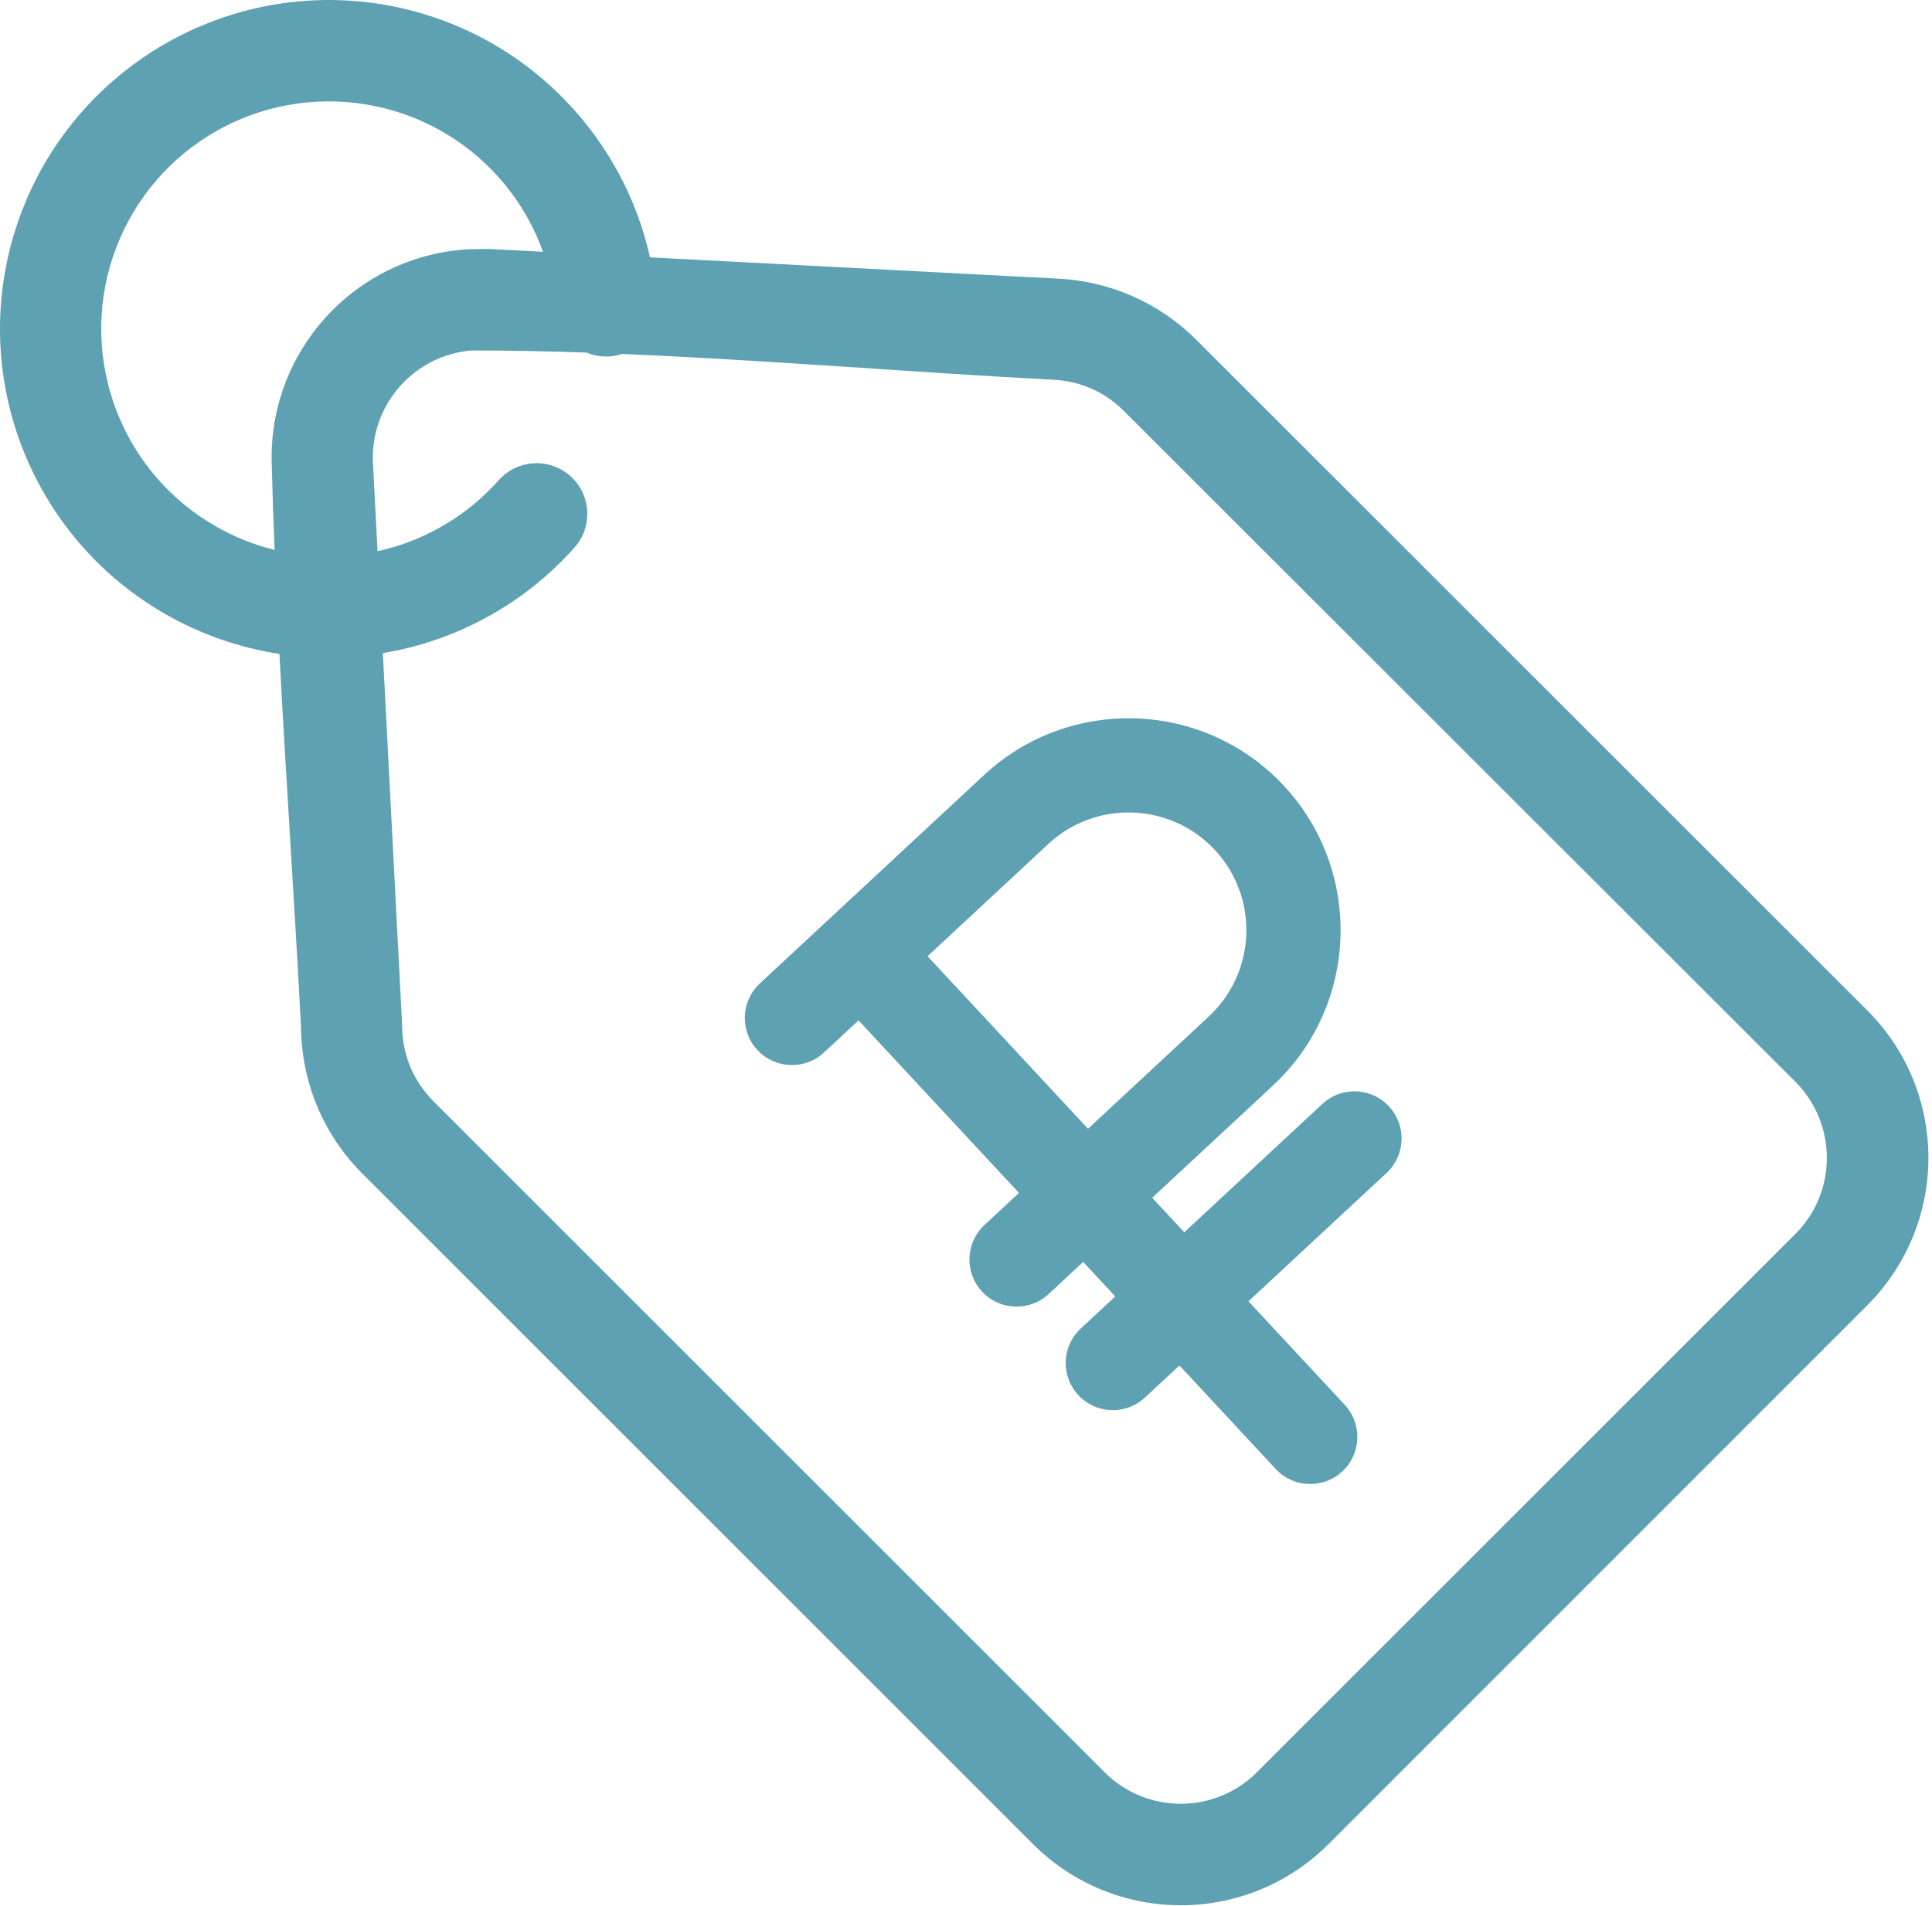
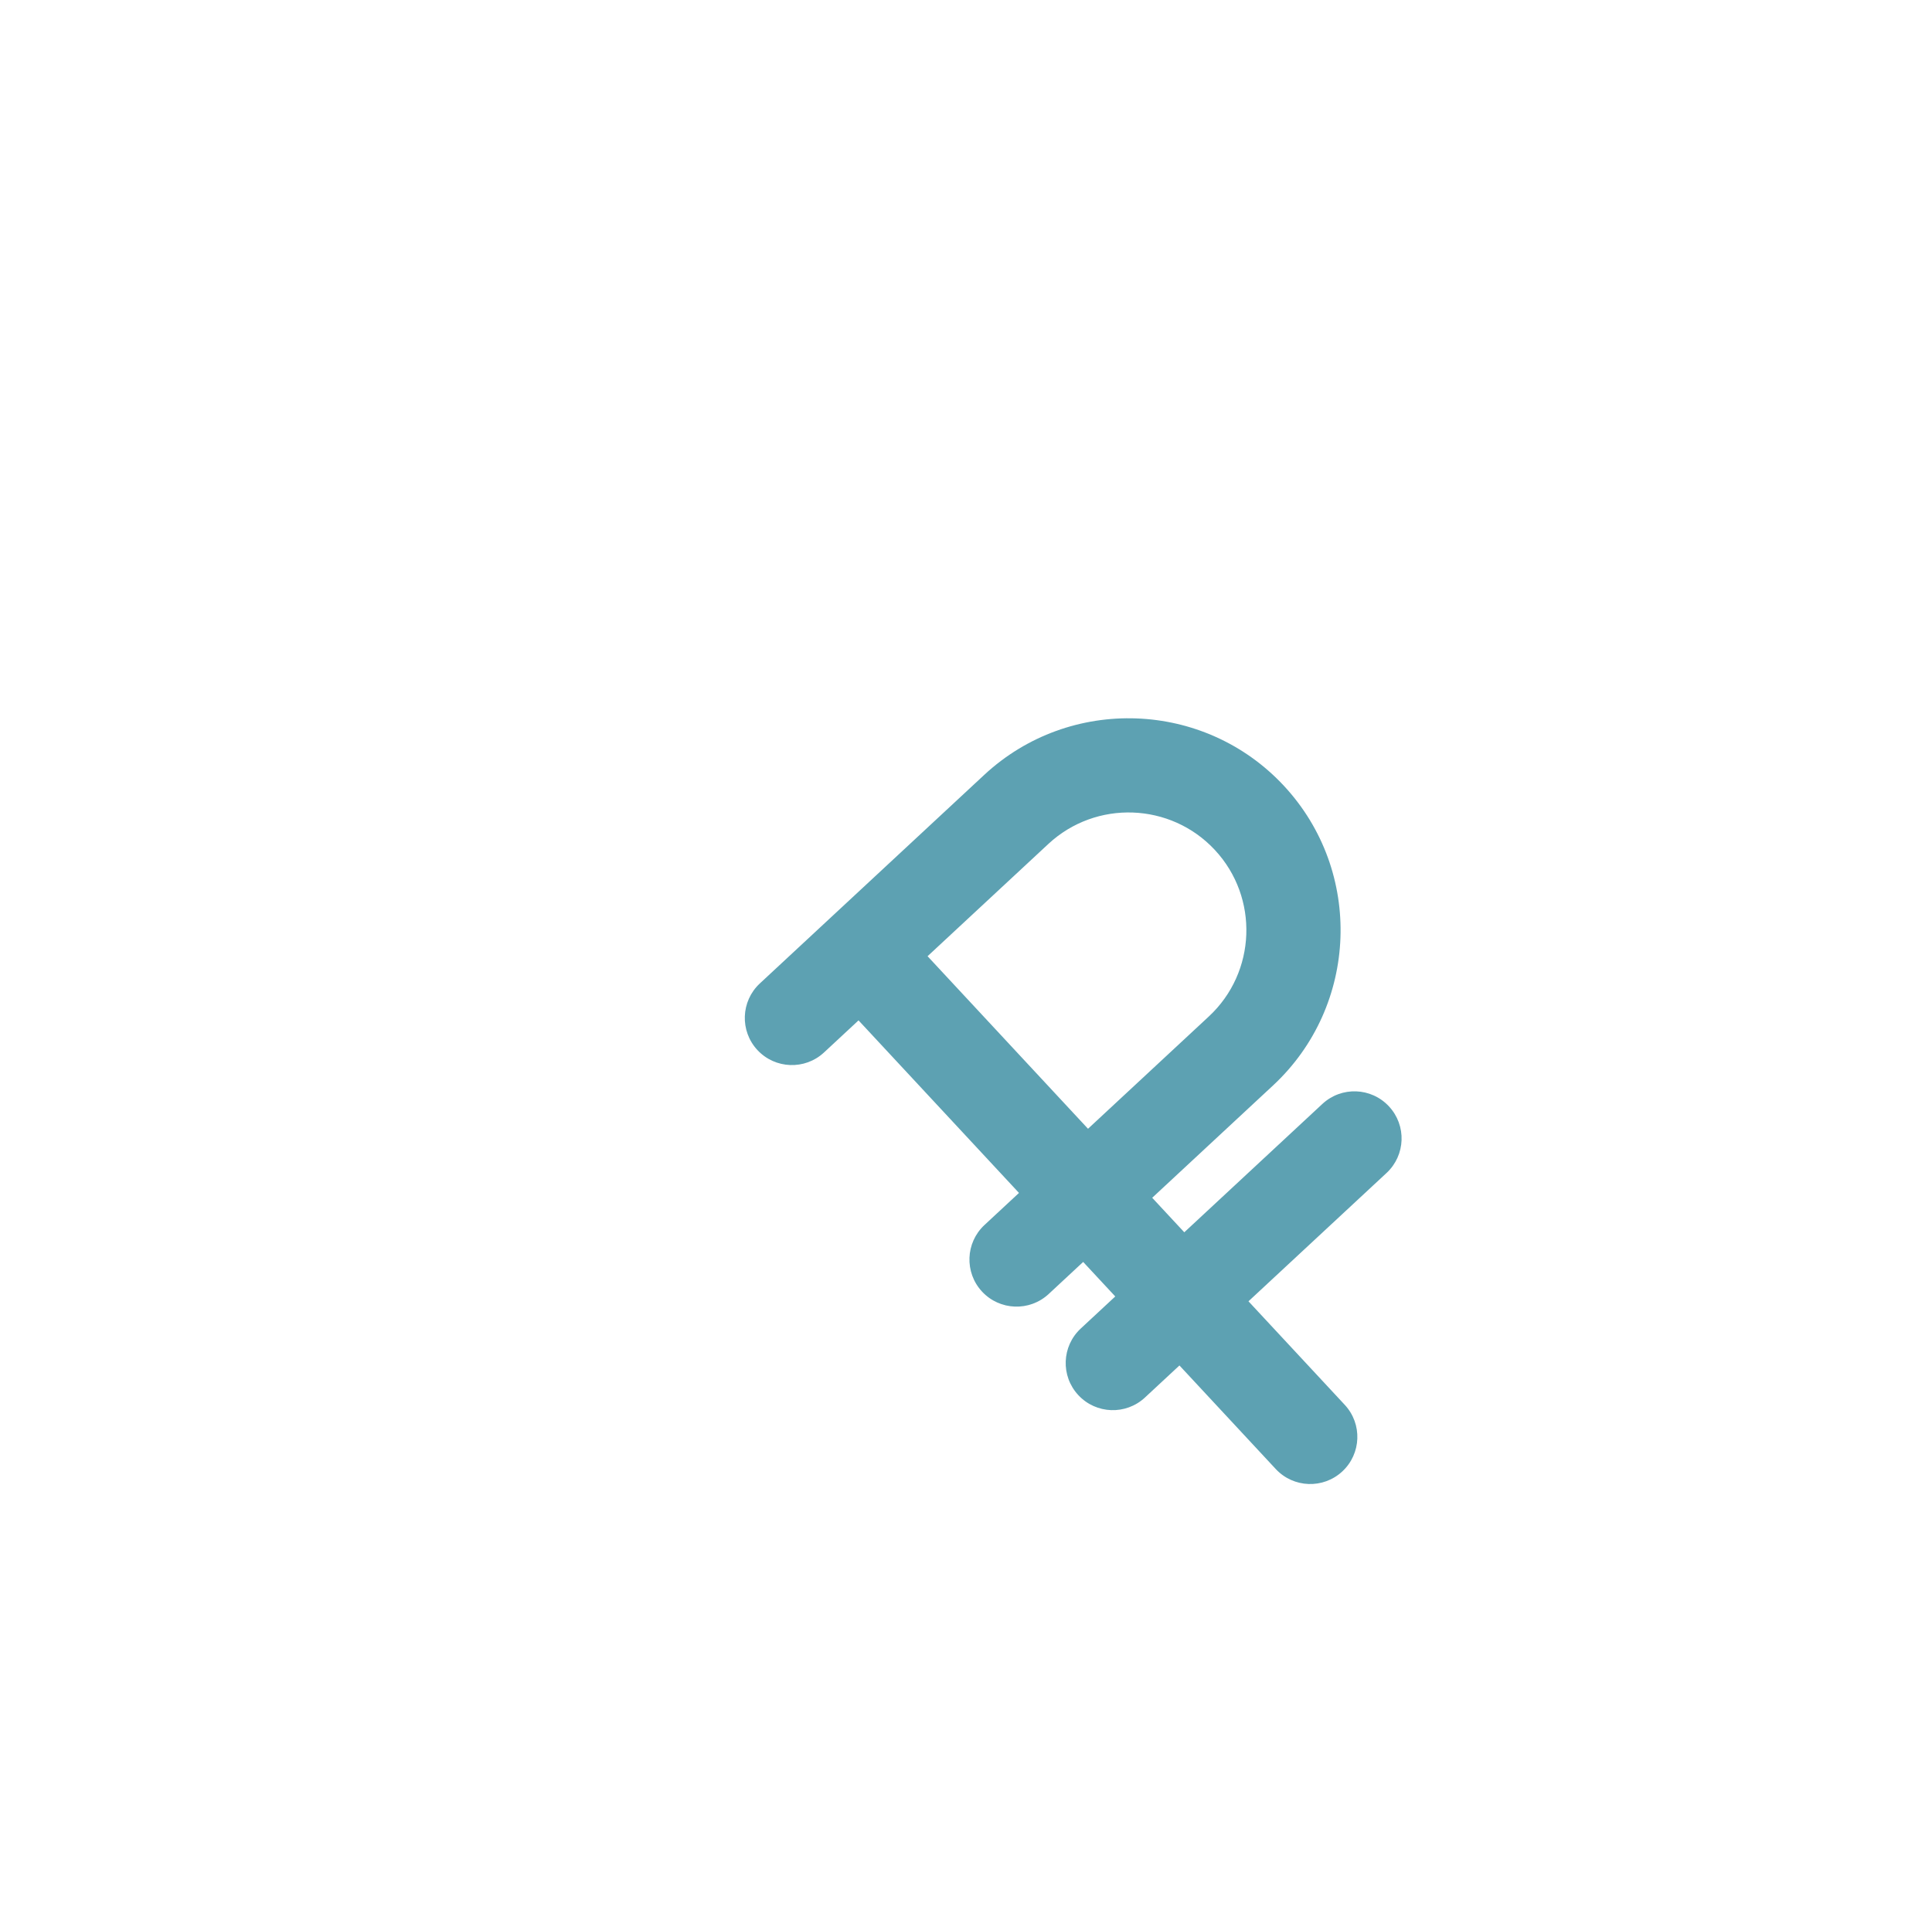
<svg xmlns="http://www.w3.org/2000/svg" width="533" height="526" viewBox="0 0 533 526" fill="none">
-   <path d="M351.198 299.542L289.302 357.088C284.045 361.975 275.813 361.675 270.926 356.419C266.039 351.162 266.339 342.93 271.595 338.043L333.492 280.497C346.624 268.289 347.365 247.68 335.165 234.558C322.966 221.436 302.358 220.676 289.226 232.884L227.329 290.43C222.073 295.317 213.841 295.017 208.954 289.761C204.067 284.504 204.367 276.272 209.623 271.385L271.52 213.839C295.146 191.874 332.246 193.226 354.211 216.852C376.176 240.477 374.824 277.578 351.198 299.542ZM370.319 406.04C365.062 410.927 356.839 410.636 351.943 405.37L227.999 272.054C223.112 266.798 223.412 258.566 228.668 253.679C233.925 248.792 242.157 249.092 247.044 254.348L370.988 387.664C375.884 392.93 375.575 401.153 370.319 406.04ZM382.519 323.684L315.861 385.656C310.605 390.543 302.381 390.252 297.485 384.986C292.59 379.72 292.898 371.497 298.155 366.611L364.813 304.638C370.079 299.743 378.293 300.042 383.188 305.308C388.084 310.574 387.785 318.788 382.519 323.684Z" fill="#5DA1B2" />
-   <path d="M137.597 132.513C142.722 126.739 151.566 126.227 157.335 131.356C163.105 136.489 163.612 145.333 158.487 151.098C144.319 167.012 125.507 176.918 105.62 180.227L110.937 282.897C110.925 286.772 111.671 290.69 113.179 294.354C114.589 297.772 116.765 301.069 119.667 303.972L304.757 489.072C310.546 494.853 318.152 497.755 325.749 497.755C333.351 497.755 340.956 494.853 346.737 489.072L495.307 340.502C501.108 334.732 503.991 327.127 503.991 319.51C503.991 311.916 501.089 304.303 495.307 298.522L310.147 113.492C307.542 110.886 304.518 108.761 301.253 107.308C298.058 105.878 294.526 104.999 290.796 104.8C252.327 102.796 211.261 99.343 171.626 97.675C170.595 98.019 169.501 98.246 168.372 98.335C166.052 98.527 163.809 98.136 161.806 97.296C151.122 96.933 140.568 96.714 130.216 96.714C122.372 97.296 115.427 100.96 110.486 106.437C105.591 111.874 102.689 119.117 102.861 126.929L102.939 128.542L104.158 152.108C116.705 149.358 128.498 142.718 137.592 132.51L137.597 132.513ZM77.089 180.439C66.124 178.778 55.323 175.079 45.261 169.255C26.636 158.474 13.062 141.86 5.866 122.837C-1.31 103.86 -2.138 82.442 4.69 62.005C11.503 41.595 25.049 24.958 42.233 14.083C59.417 3.208 80.217 -1.909 101.538 0.649C122.909 3.223 141.944 13.149 156.065 27.805C167.436 39.606 175.631 54.473 179.315 71.016L292.225 76.91C299.479 77.301 306.366 79.027 312.651 81.824C319.214 84.746 325.081 88.816 329.96 93.695L515.05 278.725C526.366 289.991 532.007 304.76 532.007 319.51C532.007 334.225 526.371 348.963 515.112 360.233L366.532 508.863C355.274 520.121 340.505 525.761 325.755 525.761C311.005 525.761 296.228 520.121 284.97 508.863L99.88 323.773C94.396 318.289 90.209 311.867 87.372 304.968C84.568 298.136 83.118 290.847 83.052 283.558C81.287 249.589 78.892 214.87 77.091 180.438L77.089 180.439ZM149.804 69.479C146.781 61.061 142.019 53.471 135.941 47.17C126.207 37.065 113.05 30.217 98.253 28.432C83.425 26.654 68.983 30.189 57.105 37.713C45.246 45.221 35.875 56.736 31.156 70.869C26.441 84.99 27.023 99.826 32.004 112.994C36.973 126.131 46.371 137.627 59.254 145.088C64.519 148.139 70.082 150.346 75.75 151.74C75.433 143.803 75.16 135.9 74.965 128.033C74.476 112.635 80.117 98.388 89.707 87.732C99.562 76.798 113.617 69.611 129.5 68.767L135.062 68.709L149.804 69.474V69.479Z" fill="#5DA1B2" />
+   <path d="M351.198 299.542L289.302 357.088C284.045 361.975 275.813 361.675 270.926 356.419C266.039 351.162 266.339 342.93 271.595 338.043L333.492 280.497C346.624 268.289 347.365 247.68 335.165 234.558C322.966 221.436 302.358 220.676 289.226 232.884L227.329 290.43C222.073 295.317 213.841 295.017 208.954 289.761C204.067 284.504 204.367 276.272 209.623 271.385L271.52 213.839C295.146 191.874 332.246 193.226 354.211 216.852C376.176 240.477 374.824 277.578 351.198 299.542M370.319 406.04C365.062 410.927 356.839 410.636 351.943 405.37L227.999 272.054C223.112 266.798 223.412 258.566 228.668 253.679C233.925 248.792 242.157 249.092 247.044 254.348L370.988 387.664C375.884 392.93 375.575 401.153 370.319 406.04ZM382.519 323.684L315.861 385.656C310.605 390.543 302.381 390.252 297.485 384.986C292.59 379.72 292.898 371.497 298.155 366.611L364.813 304.638C370.079 299.743 378.293 300.042 383.188 305.308C388.084 310.574 387.785 318.788 382.519 323.684Z" fill="#5DA1B2" />
</svg>